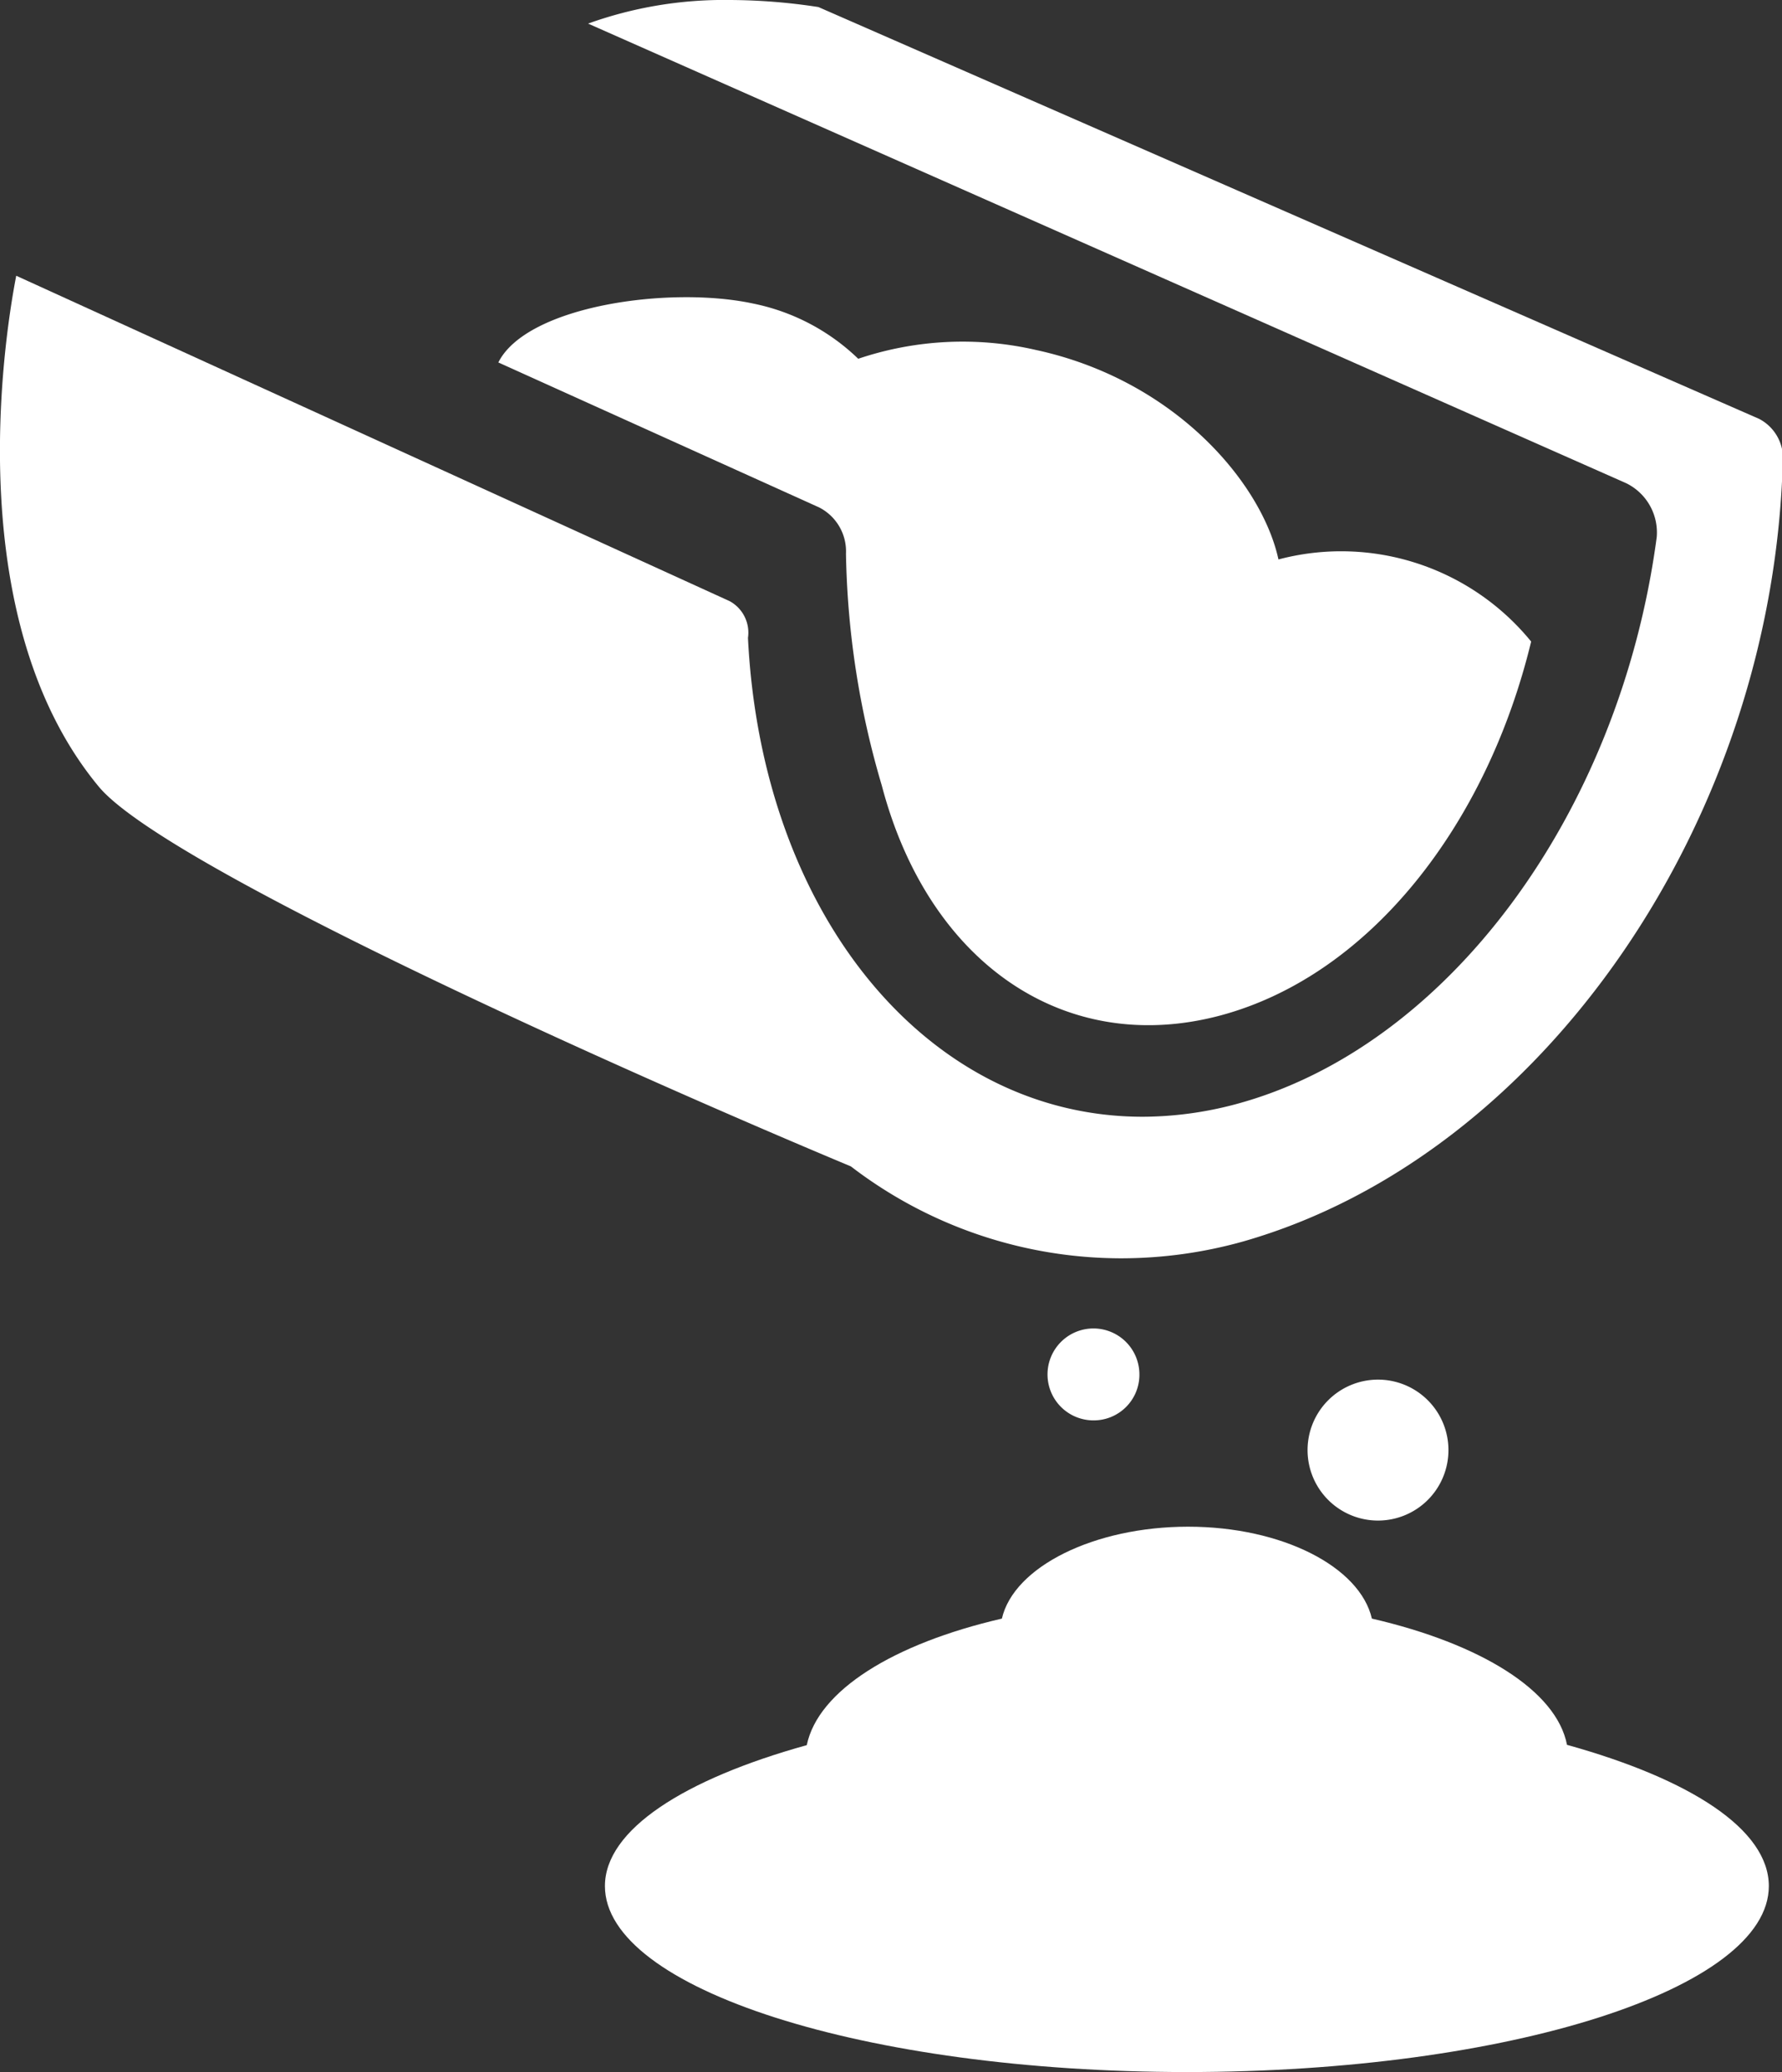
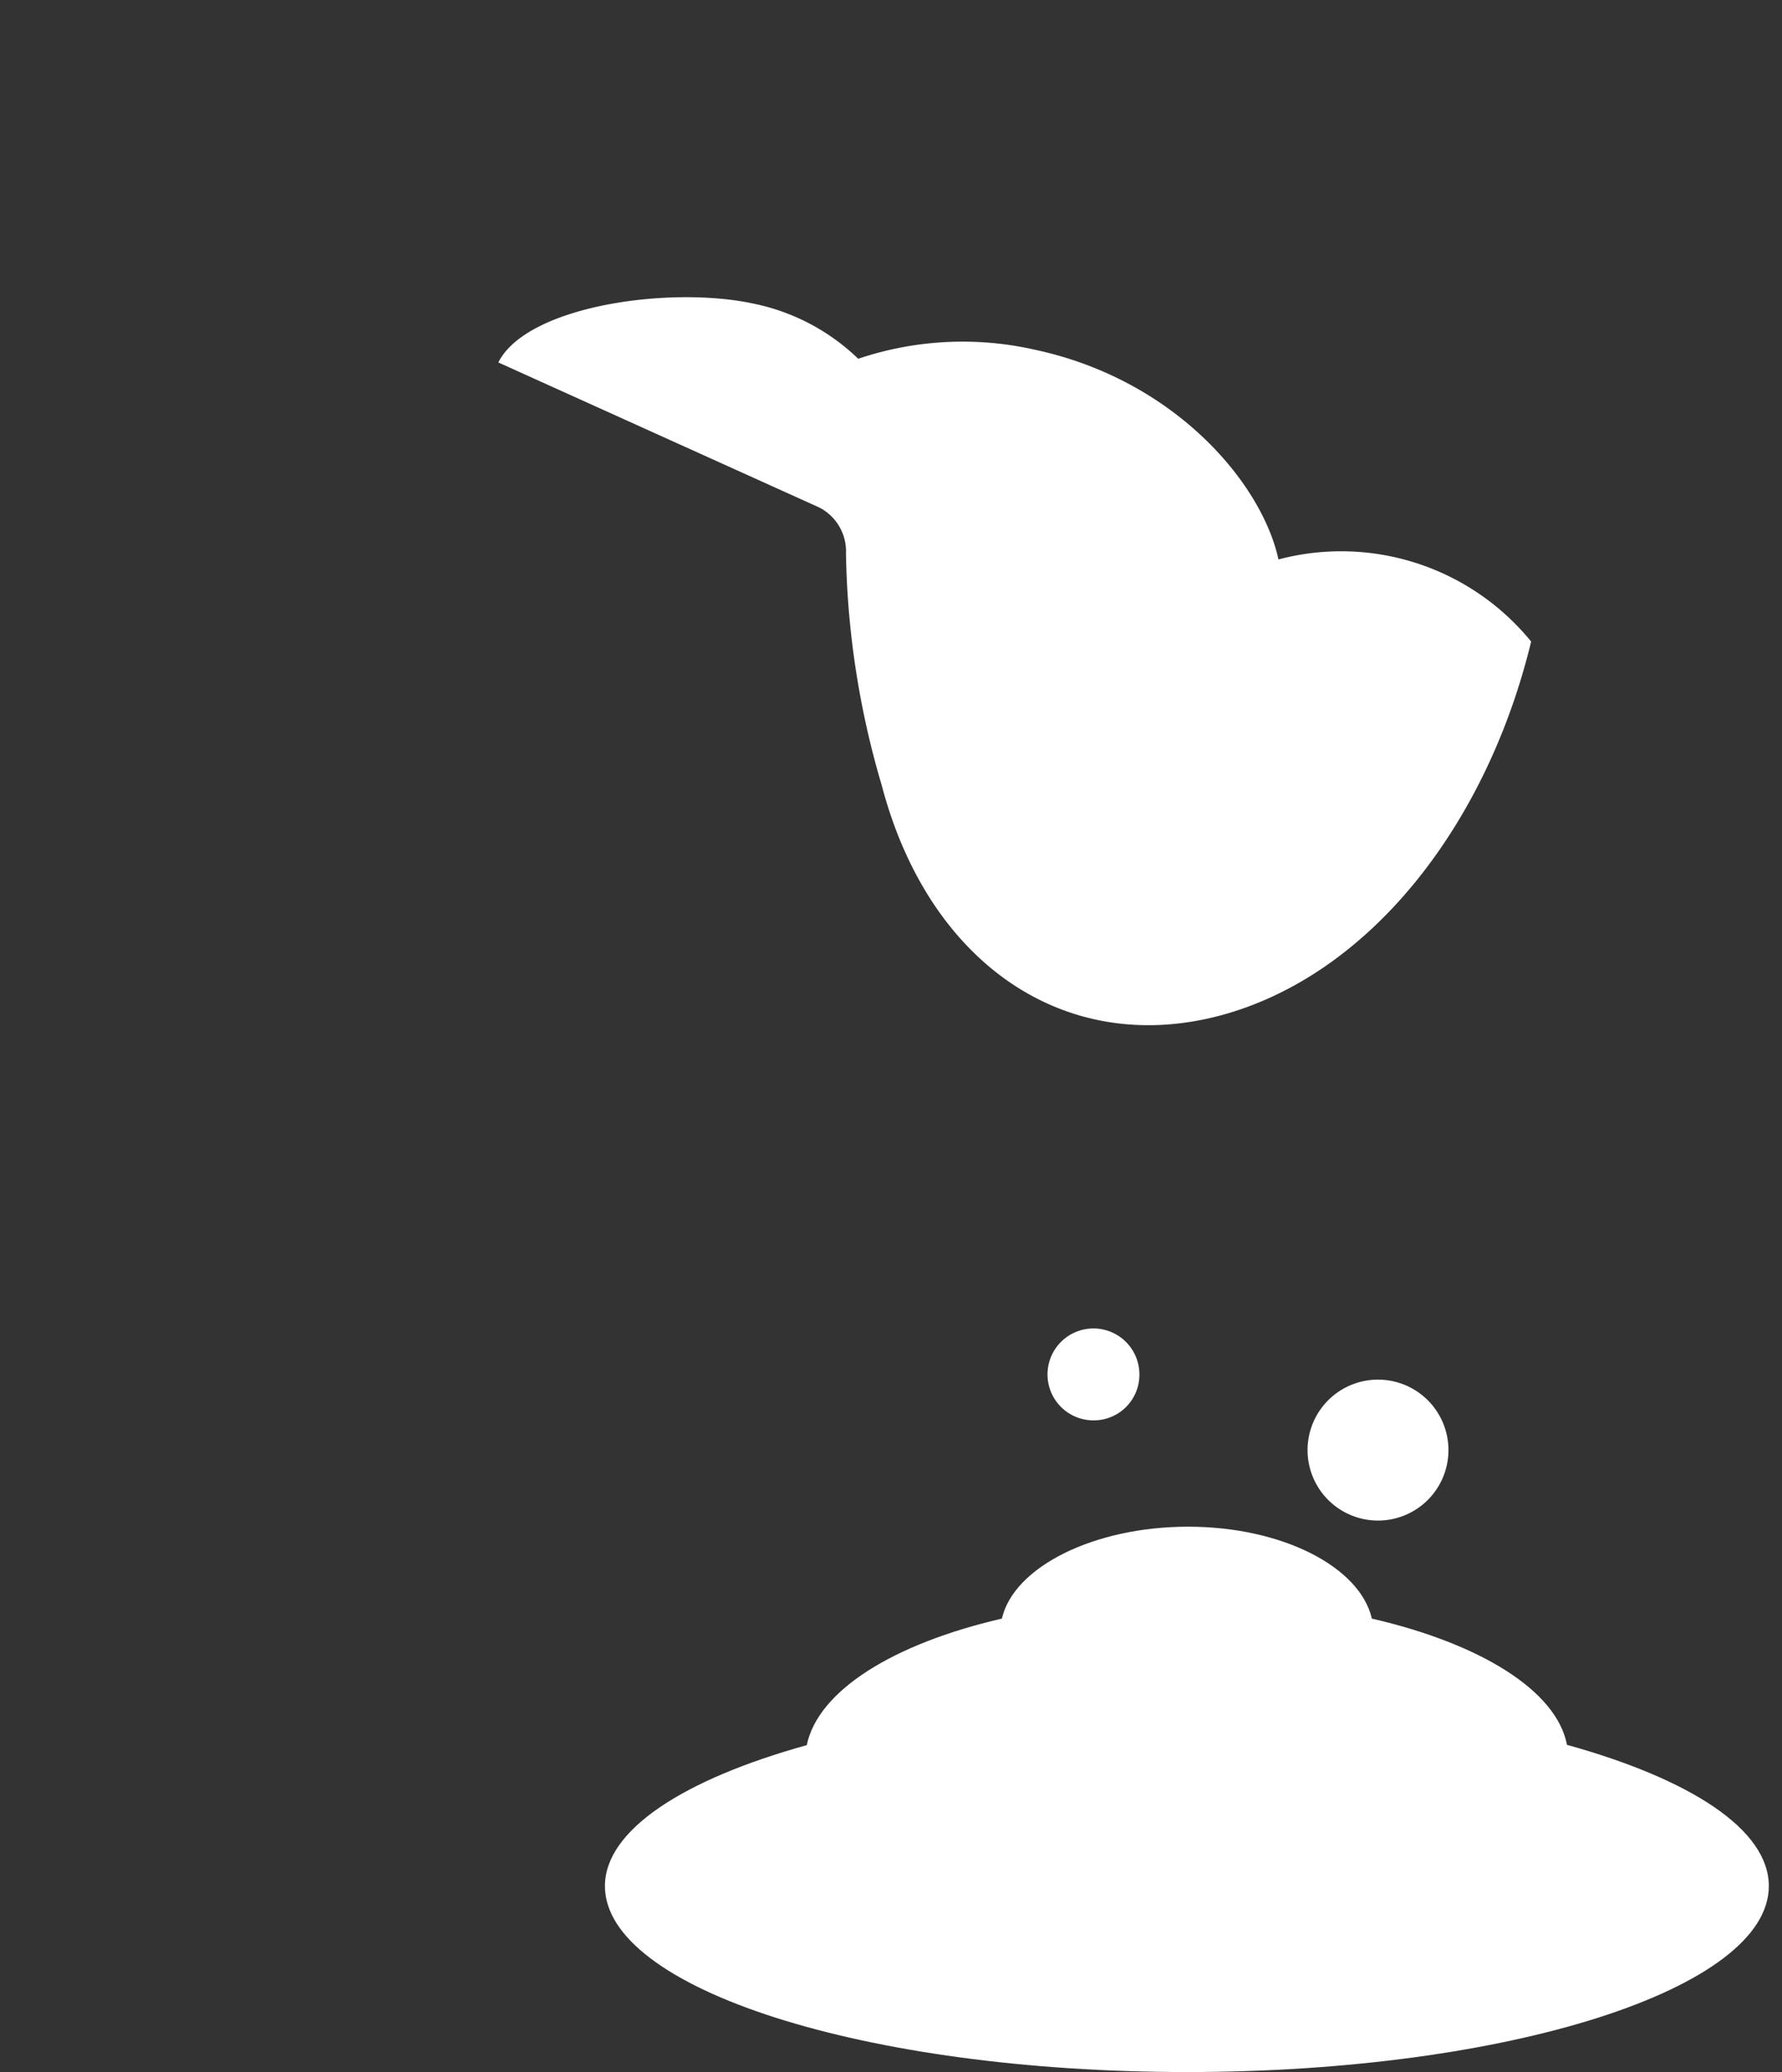
<svg xmlns="http://www.w3.org/2000/svg" id="Icons" viewBox="0 0 58.18 67.63">
  <rect x="0" y="0" width="58.18" height="67.63" fill="#333333" stroke="none" />
  <defs>
    <style>.cls-1{fill:#fff;}</style>
  </defs>
  <path class="cls-1" d="M32.71,52.83c-3.55.82-6,2.35-6.37,4.13-4,1.11-6.59,2.76-6.59,4.6,0,3.35,8.49,6.07,19,6.07s19-2.72,19-6.07c0-1.85-2.56-3.49-6.59-4.61-.34-1.77-2.82-3.3-6.37-4.12-.39-1.69-2.93-3-6-3S33.1,51.14,32.71,52.83Z" />
  <path class="cls-1" d="M47.29,47.33a2.3,2.3,0,1,0-2.3,2.3A2.3,2.3,0,0,0,47.29,47.33Z" />
  <path class="cls-1" d="M37.2,44.87a1.5,1.5,0,1,0-1.49,1.49A1.49,1.49,0,0,0,37.2,44.87Z" />
  <path class="cls-1" d="M28.79,25.64c1.53,5.82,6,8.86,11.07,7.5,4.86-1.31,8.68-6.21,10.13-12.2a8,8,0,0,0-8.25-2.68c-.54-2.49-3.38-5.86-7.93-6.84a10.67,10.67,0,0,0-5.79.29,6.91,6.91,0,0,0-3.42-1.8c-2.73-.59-7.4.07-8.33,1.92l10.47,4.73a1.61,1.61,0,0,1,.88,1.51A28.21,28.21,0,0,0,28.79,25.64Z" />
-   <path class="cls-1" d="M27.78,38.07a14.5,14.5,0,0,0,8.81,3,14.75,14.75,0,0,0,4-.55c9.8-2.8,17.37-13.82,17.62-25.64a1.45,1.45,0,0,0-.78-1.21L26.72.23A19.37,19.37,0,0,0,23.83,0,13.12,13.12,0,0,0,19.2.77l33.89,15a1.79,1.79,0,0,1,1,1.76c-1.21,9.08-6.88,16.69-13.78,18.52a11.89,11.89,0,0,1-3,.4c-7,0-12.44-6.57-12.89-15.63a1.17,1.17,0,0,0-.6-1.2L.53,9C.08,11.32-1.23,20.3,3.22,25.67,5.35,28.25,20.22,34.91,27.78,38.07Z" />
</svg>